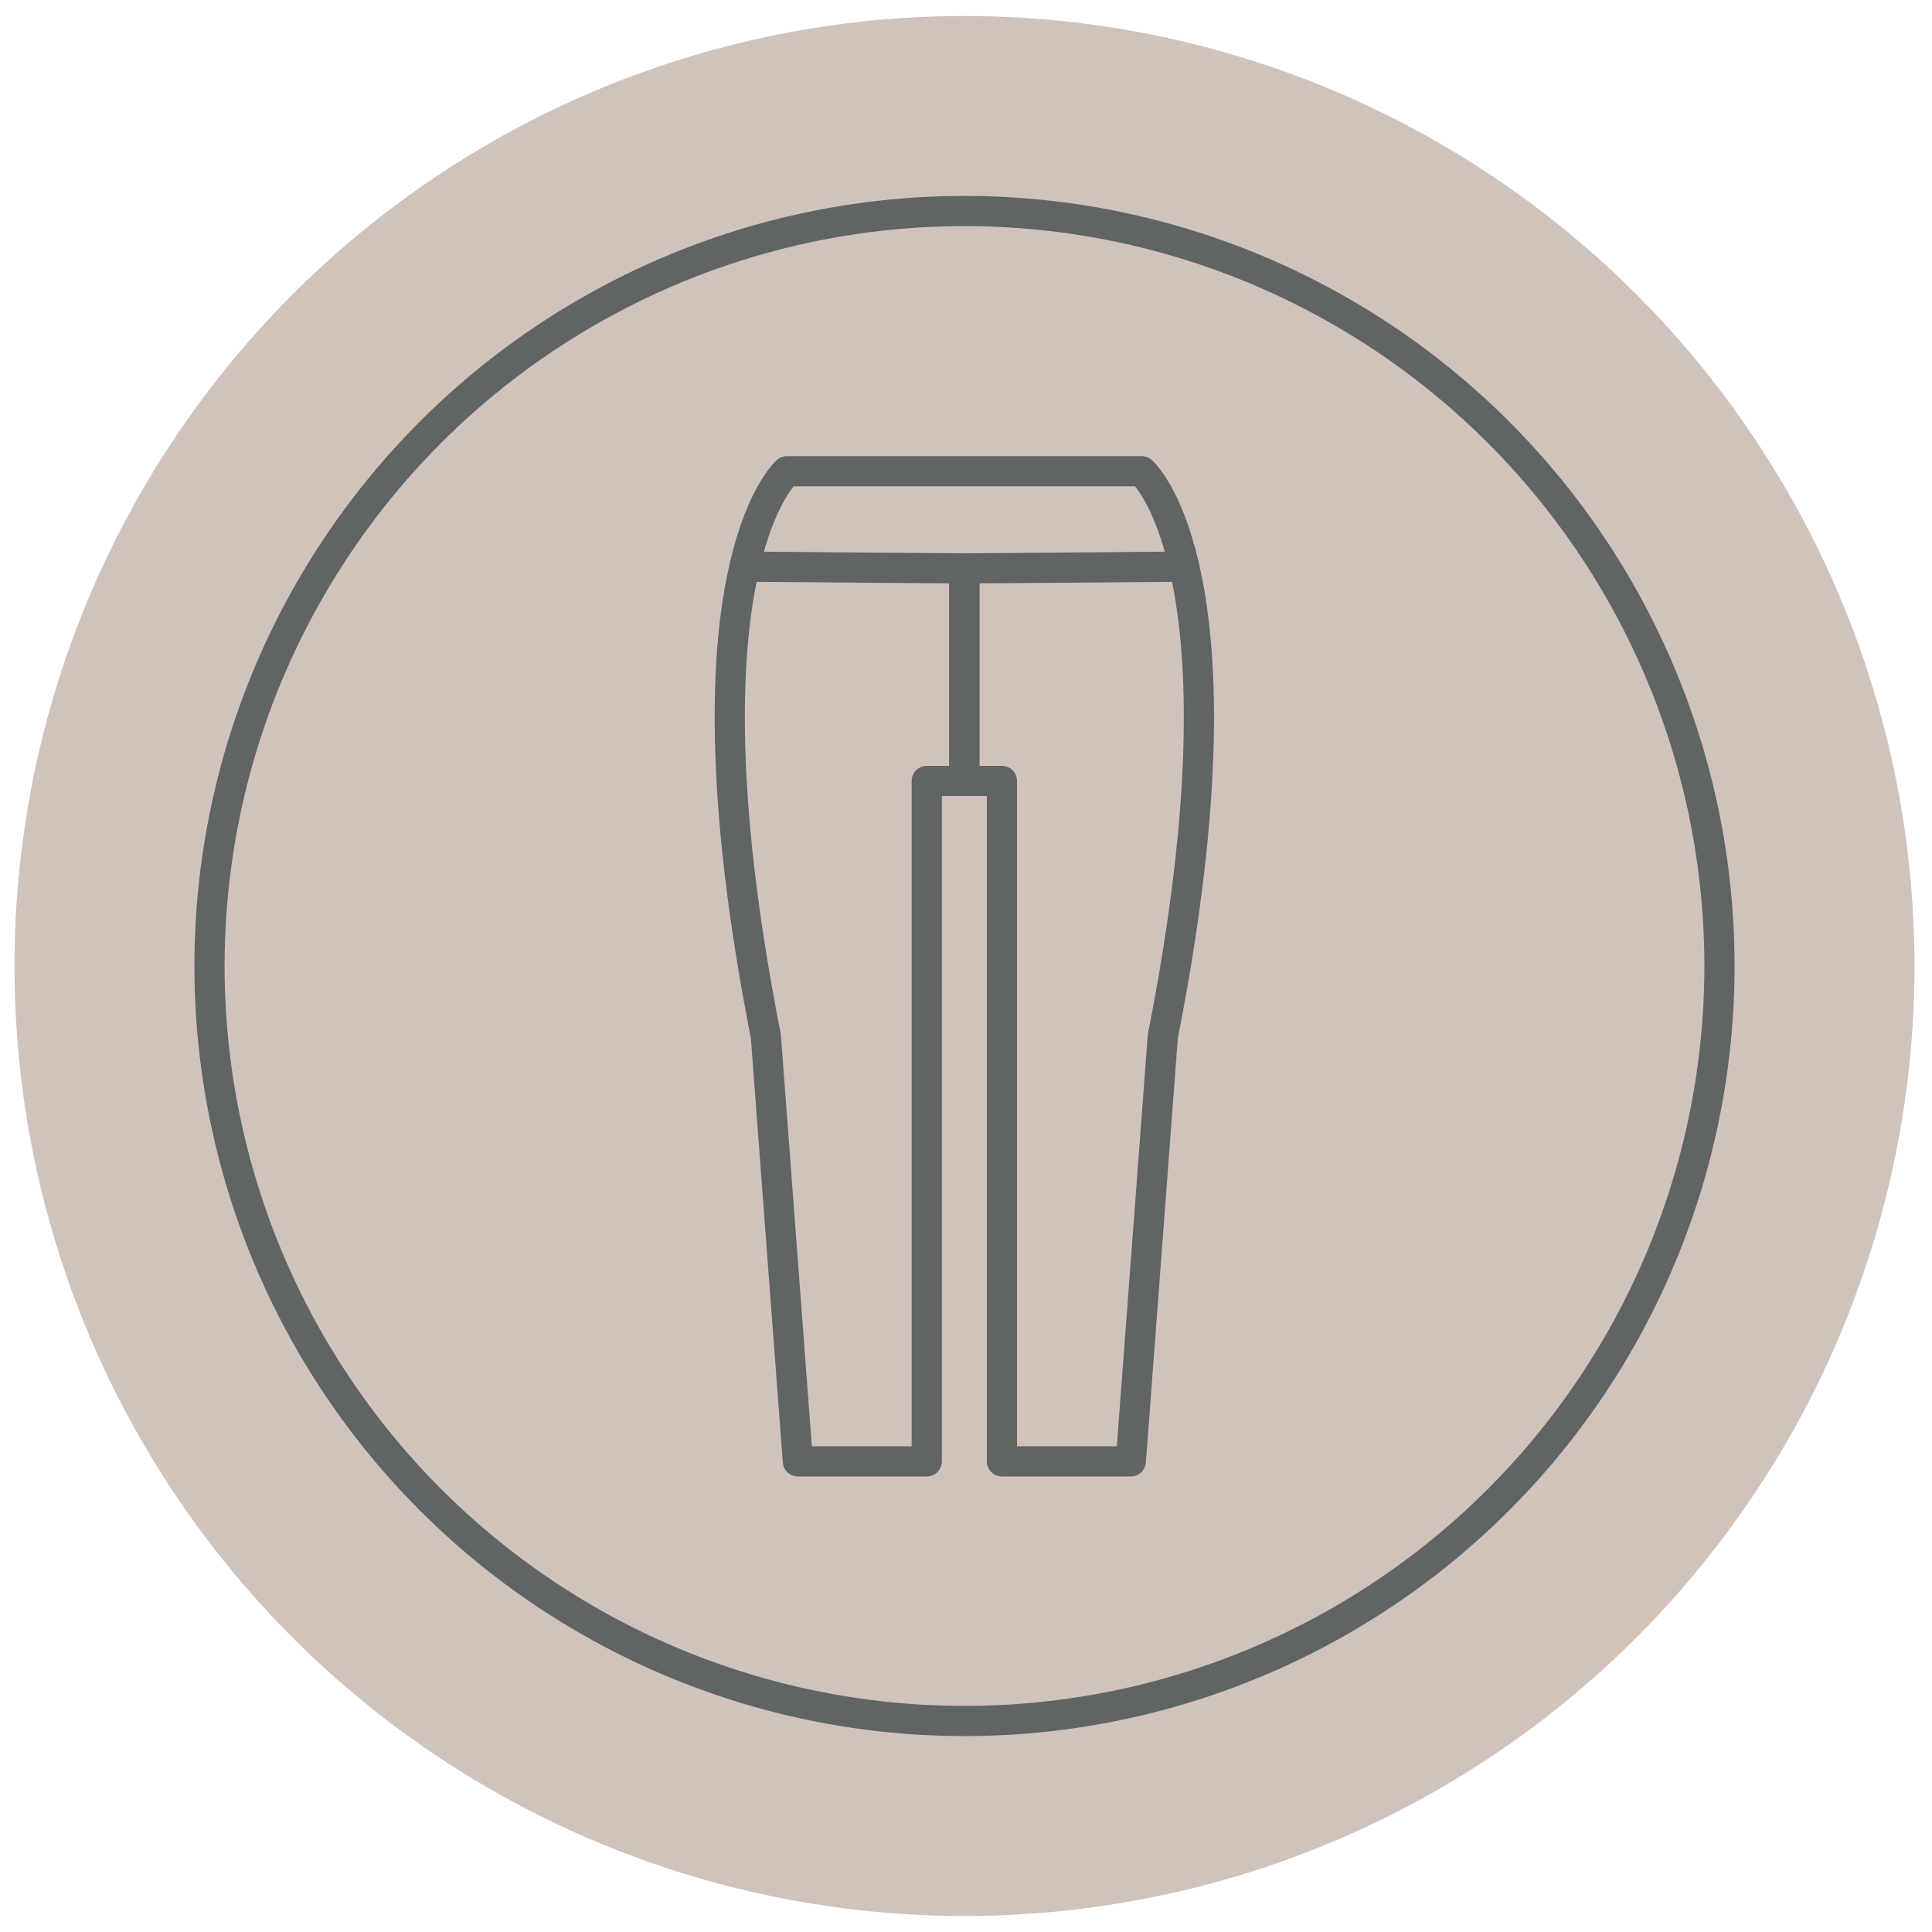
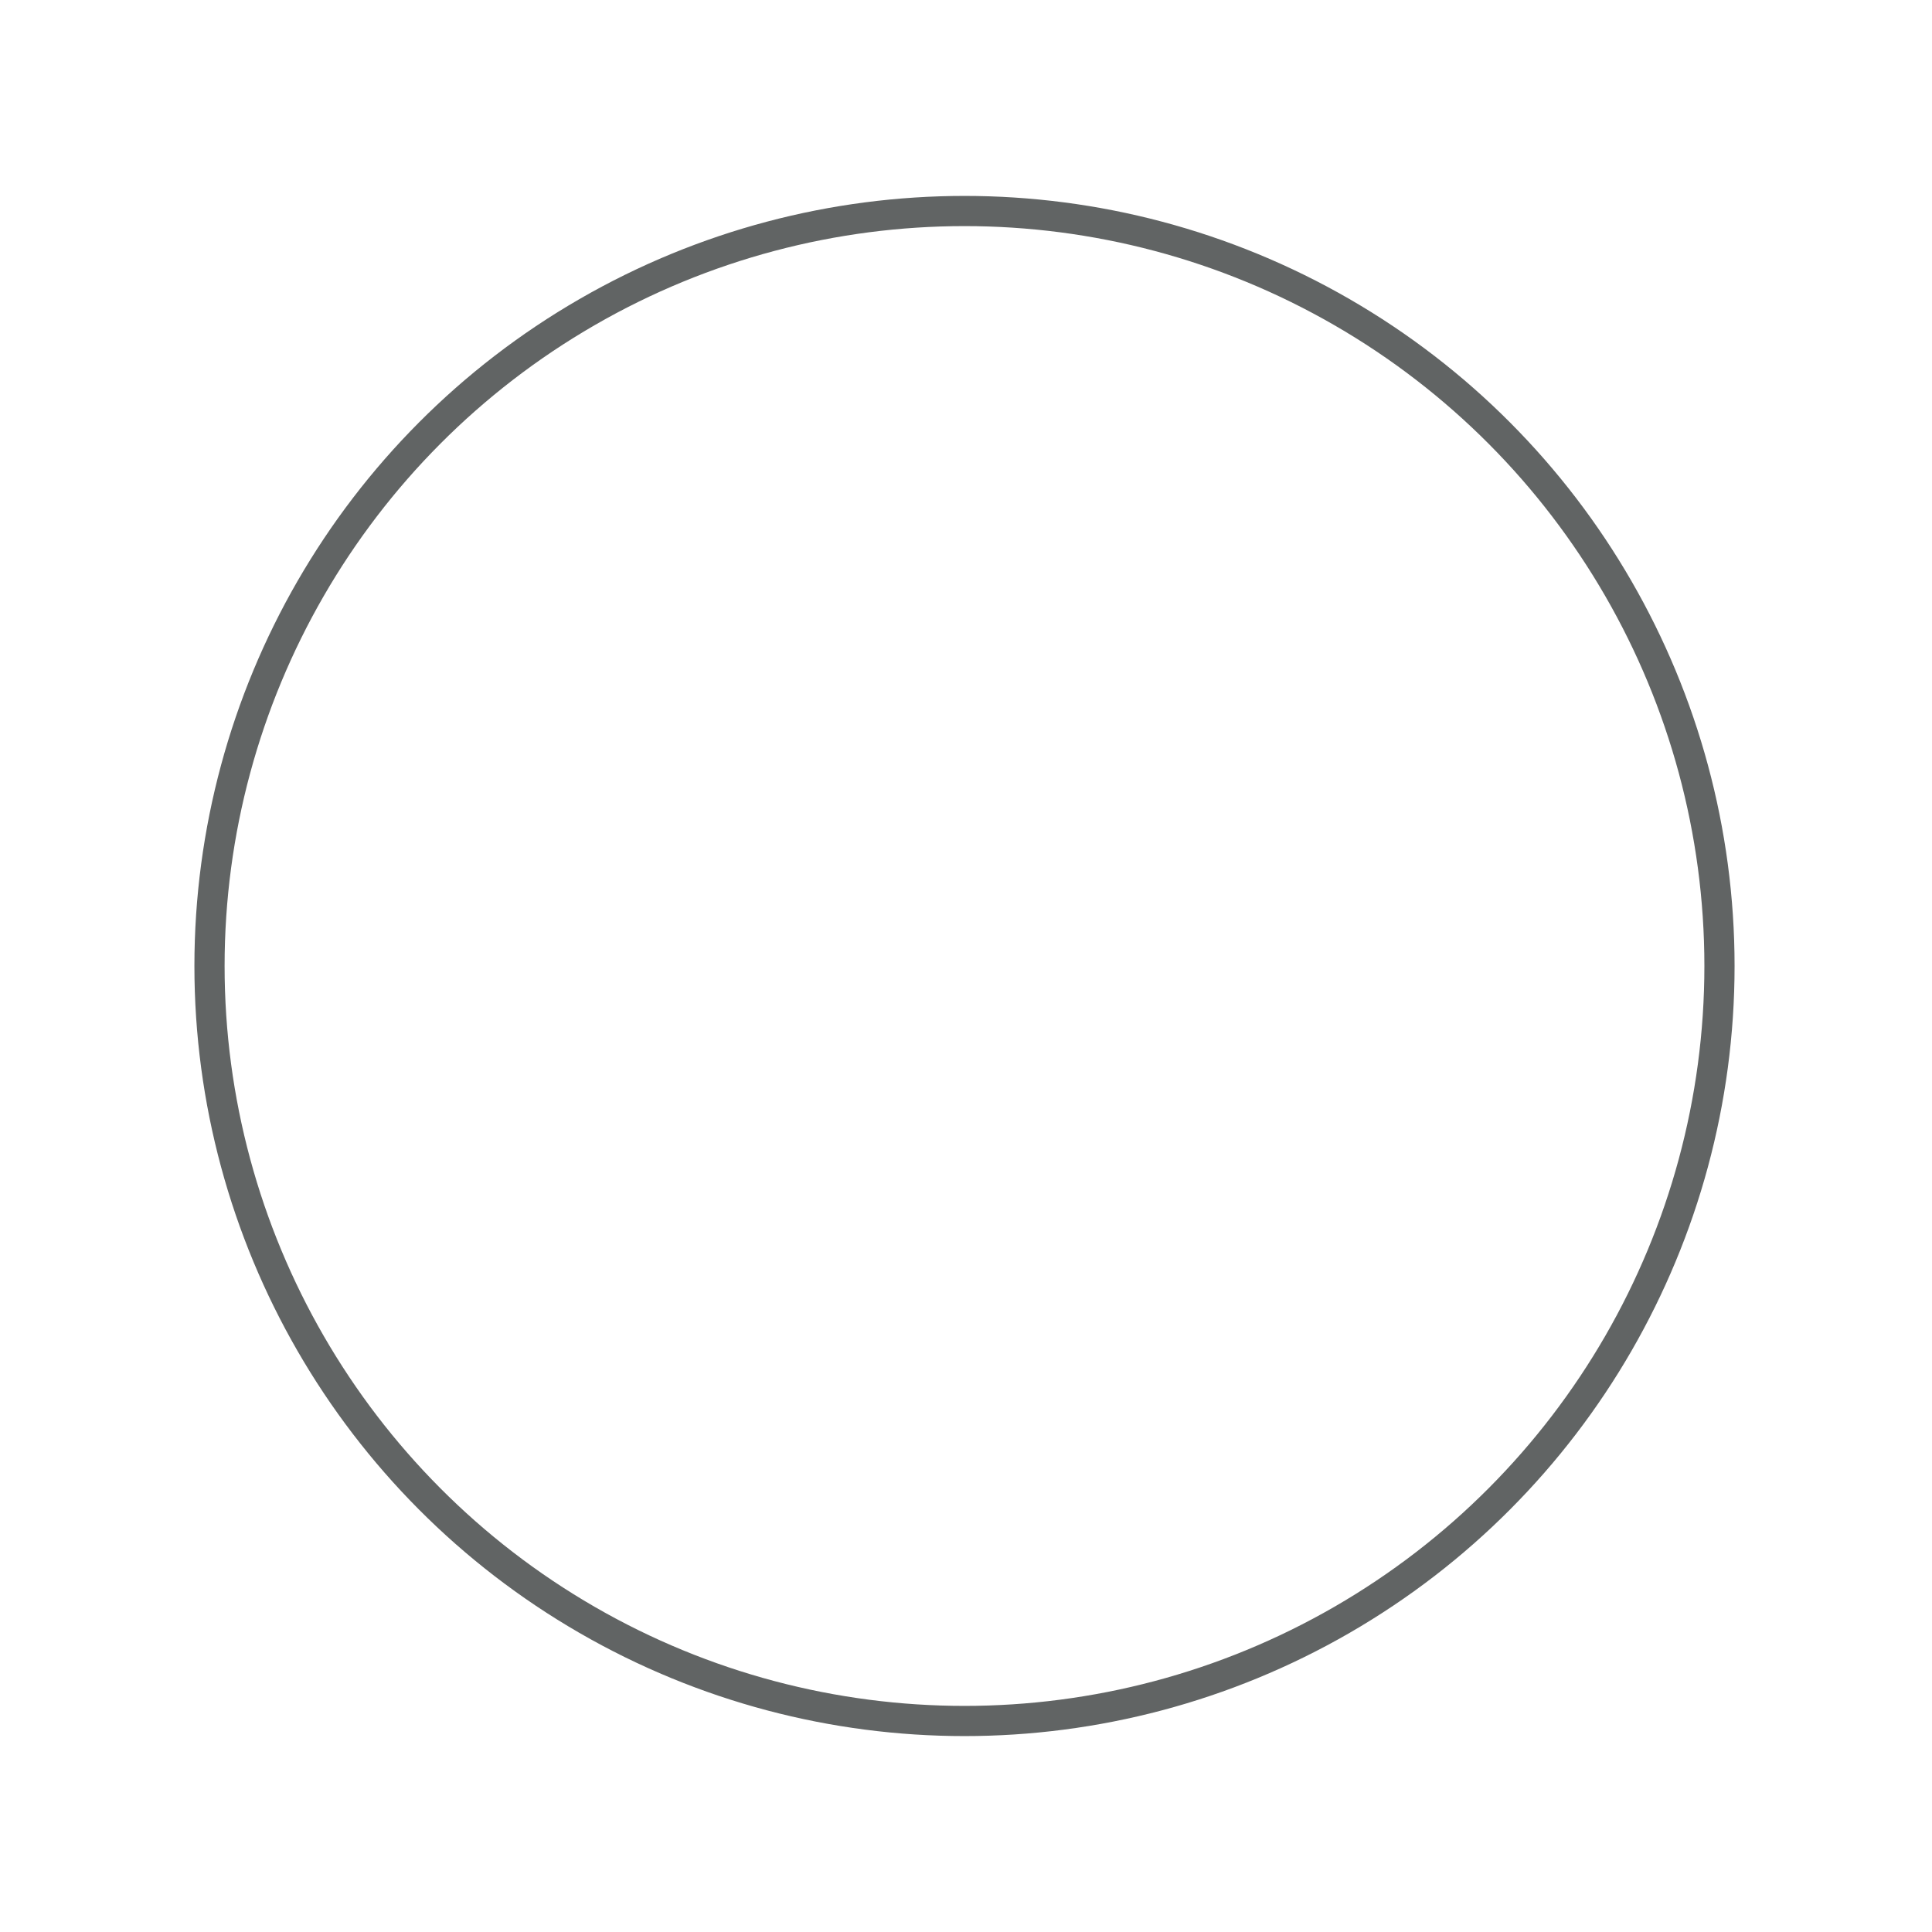
<svg xmlns="http://www.w3.org/2000/svg" id="Layer_1" width="64" height="64" version="1.1" viewBox="0 0 64 64">
  <defs>
    <style>
      .st0 {
        stroke-miterlimit: 10;
      }

      .st0, .st1 {
        fill: none;
        stroke: #616464;
      }

      .st2 {
        fill: #d0c3bc;
      }

      .st1 {
        stroke-linecap: round;
        stroke-linejoin: round;
      }
    </style>
  </defs>
-   <circle class="st2" cx="31.95" cy="32" r="31.47" />
  <circle class="st0" cx="31.95" cy="32" r="25.01" />
-   <path class="st1" d="M24.66,18.77c2.43.02,4.86.04,7.29.06v7.04h-1.25v22.54h-4.27l-1.06-14.08c-1.6-8.12-1.33-12.87-.71-15.55.56-2.44,1.41-3.17,1.41-3.17h11.75s.85.73,1.41,3.17c.62,2.68.89,7.43-.71,15.55l-1.06,14.08h-4.27v-22.54h-1.25v-7.04c2.43-.02,4.86-.04,7.29-.06" />
</svg>